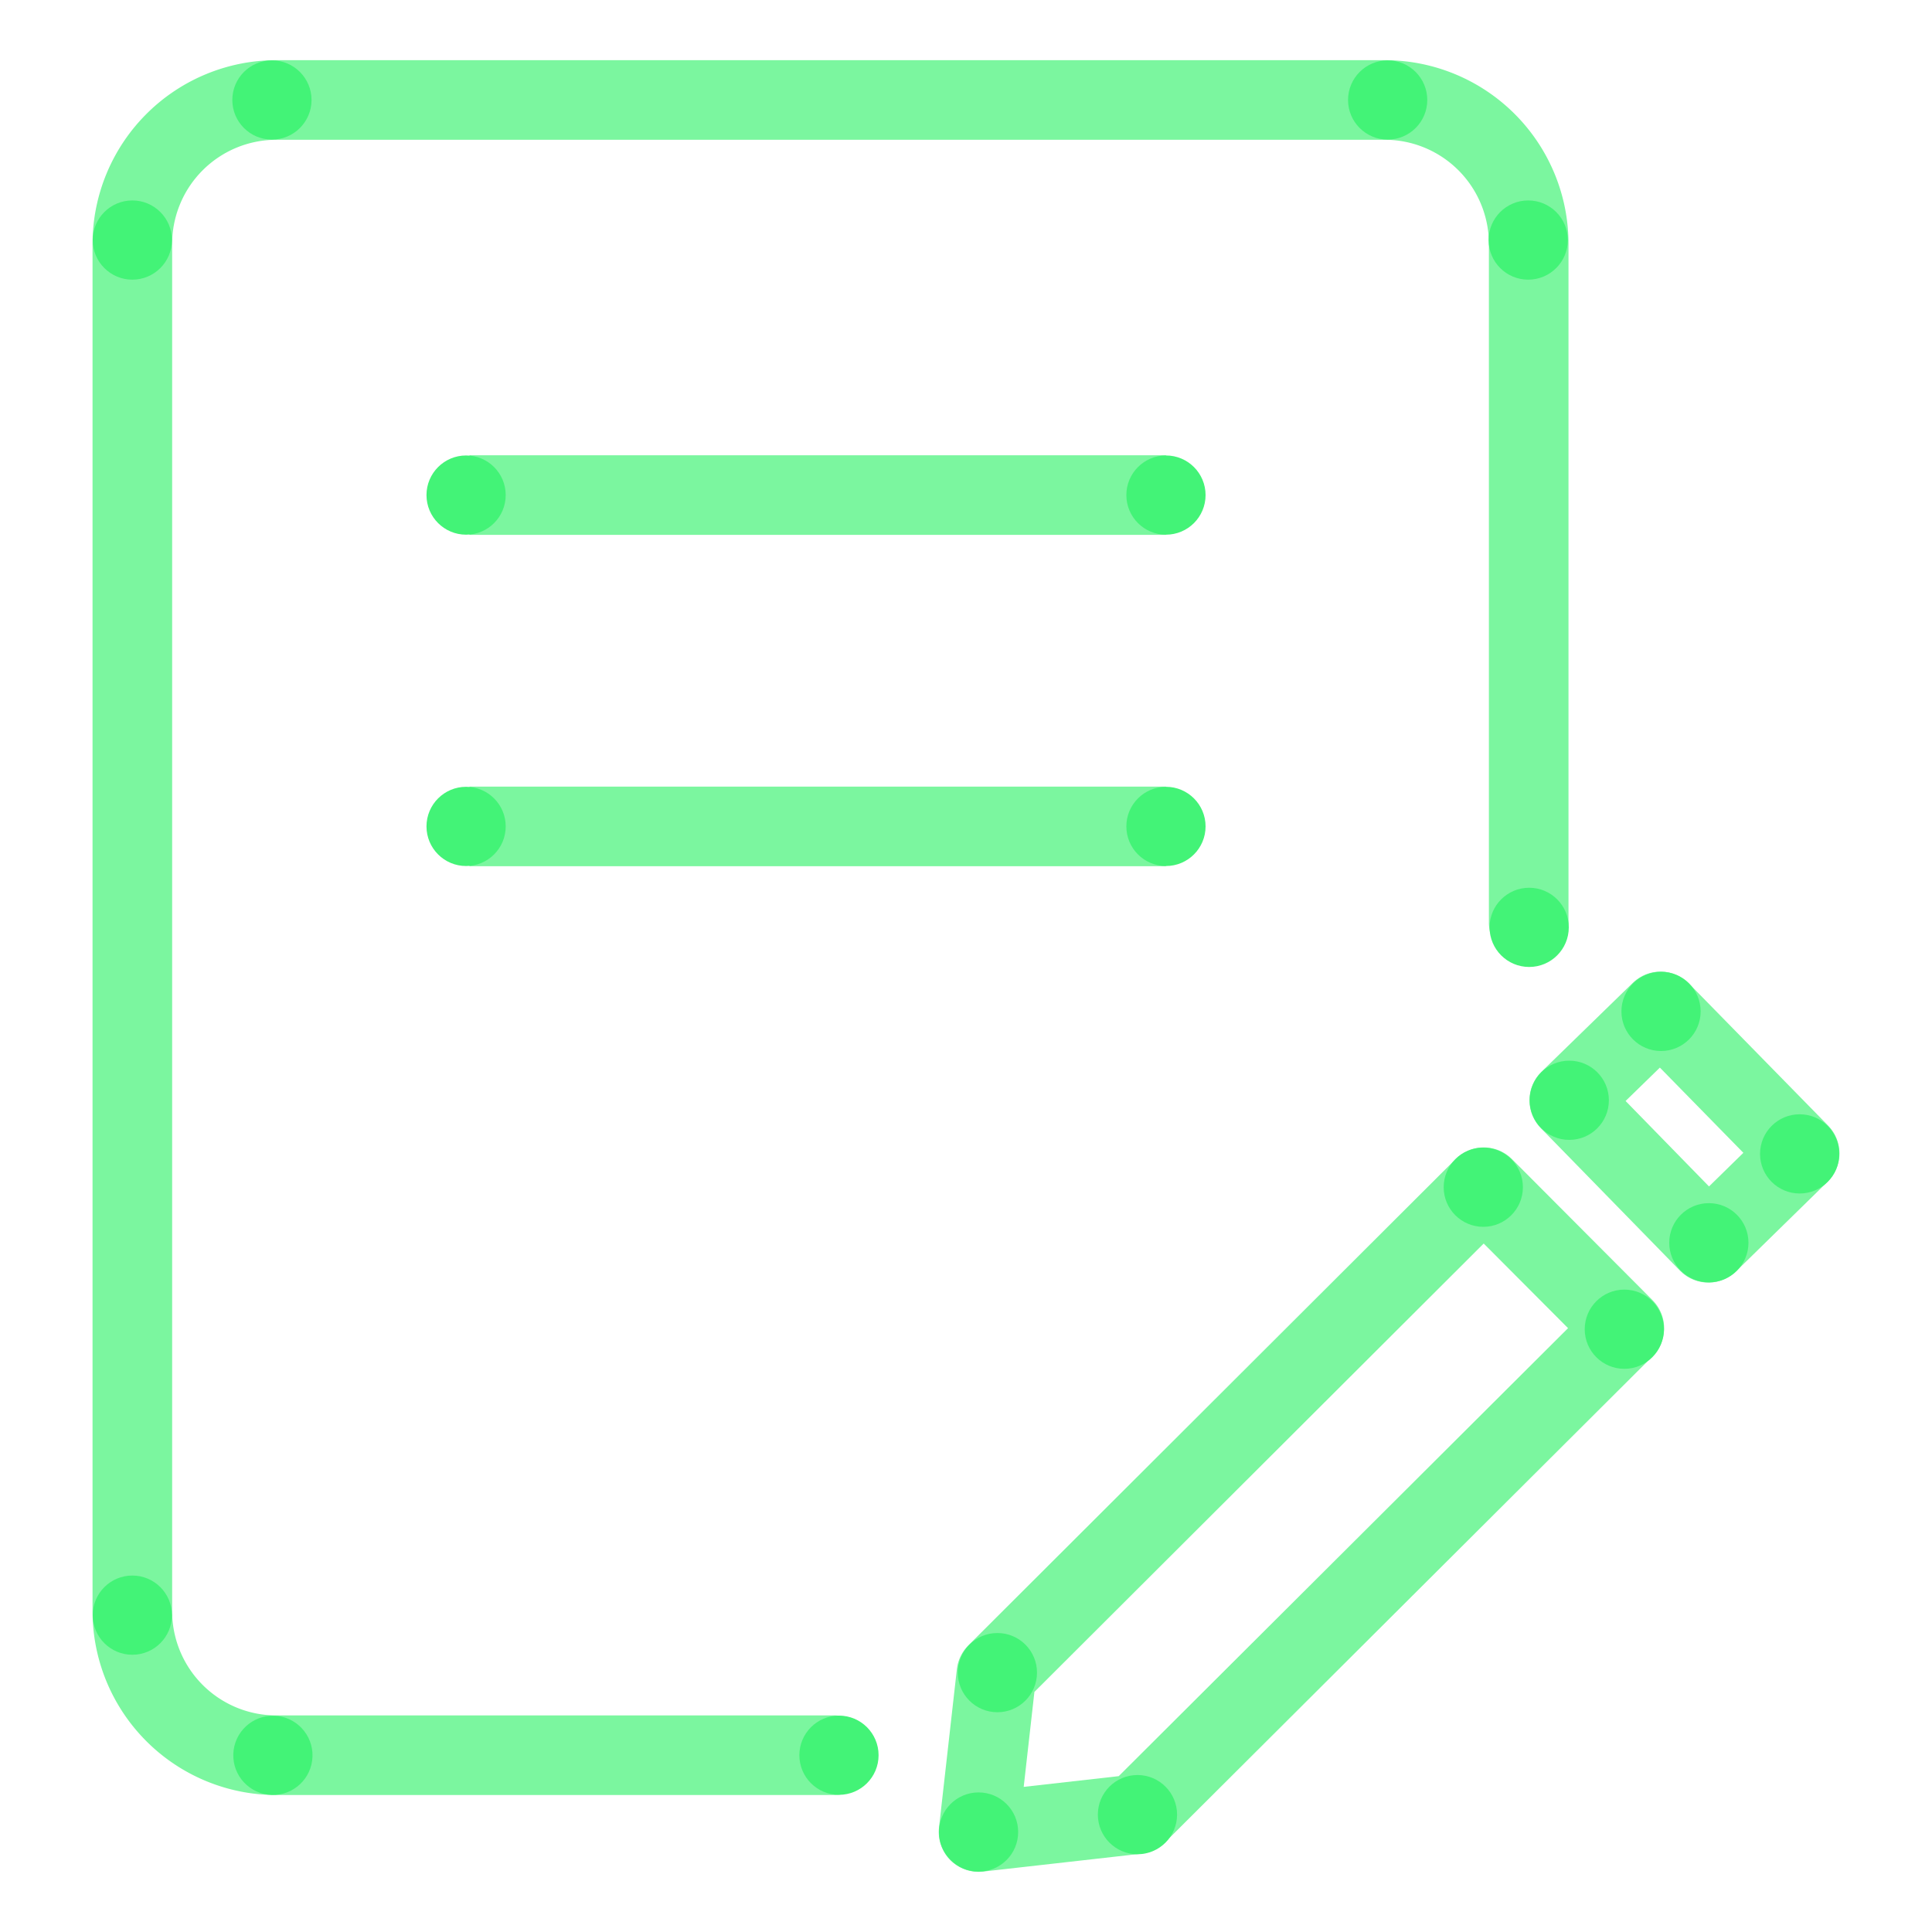
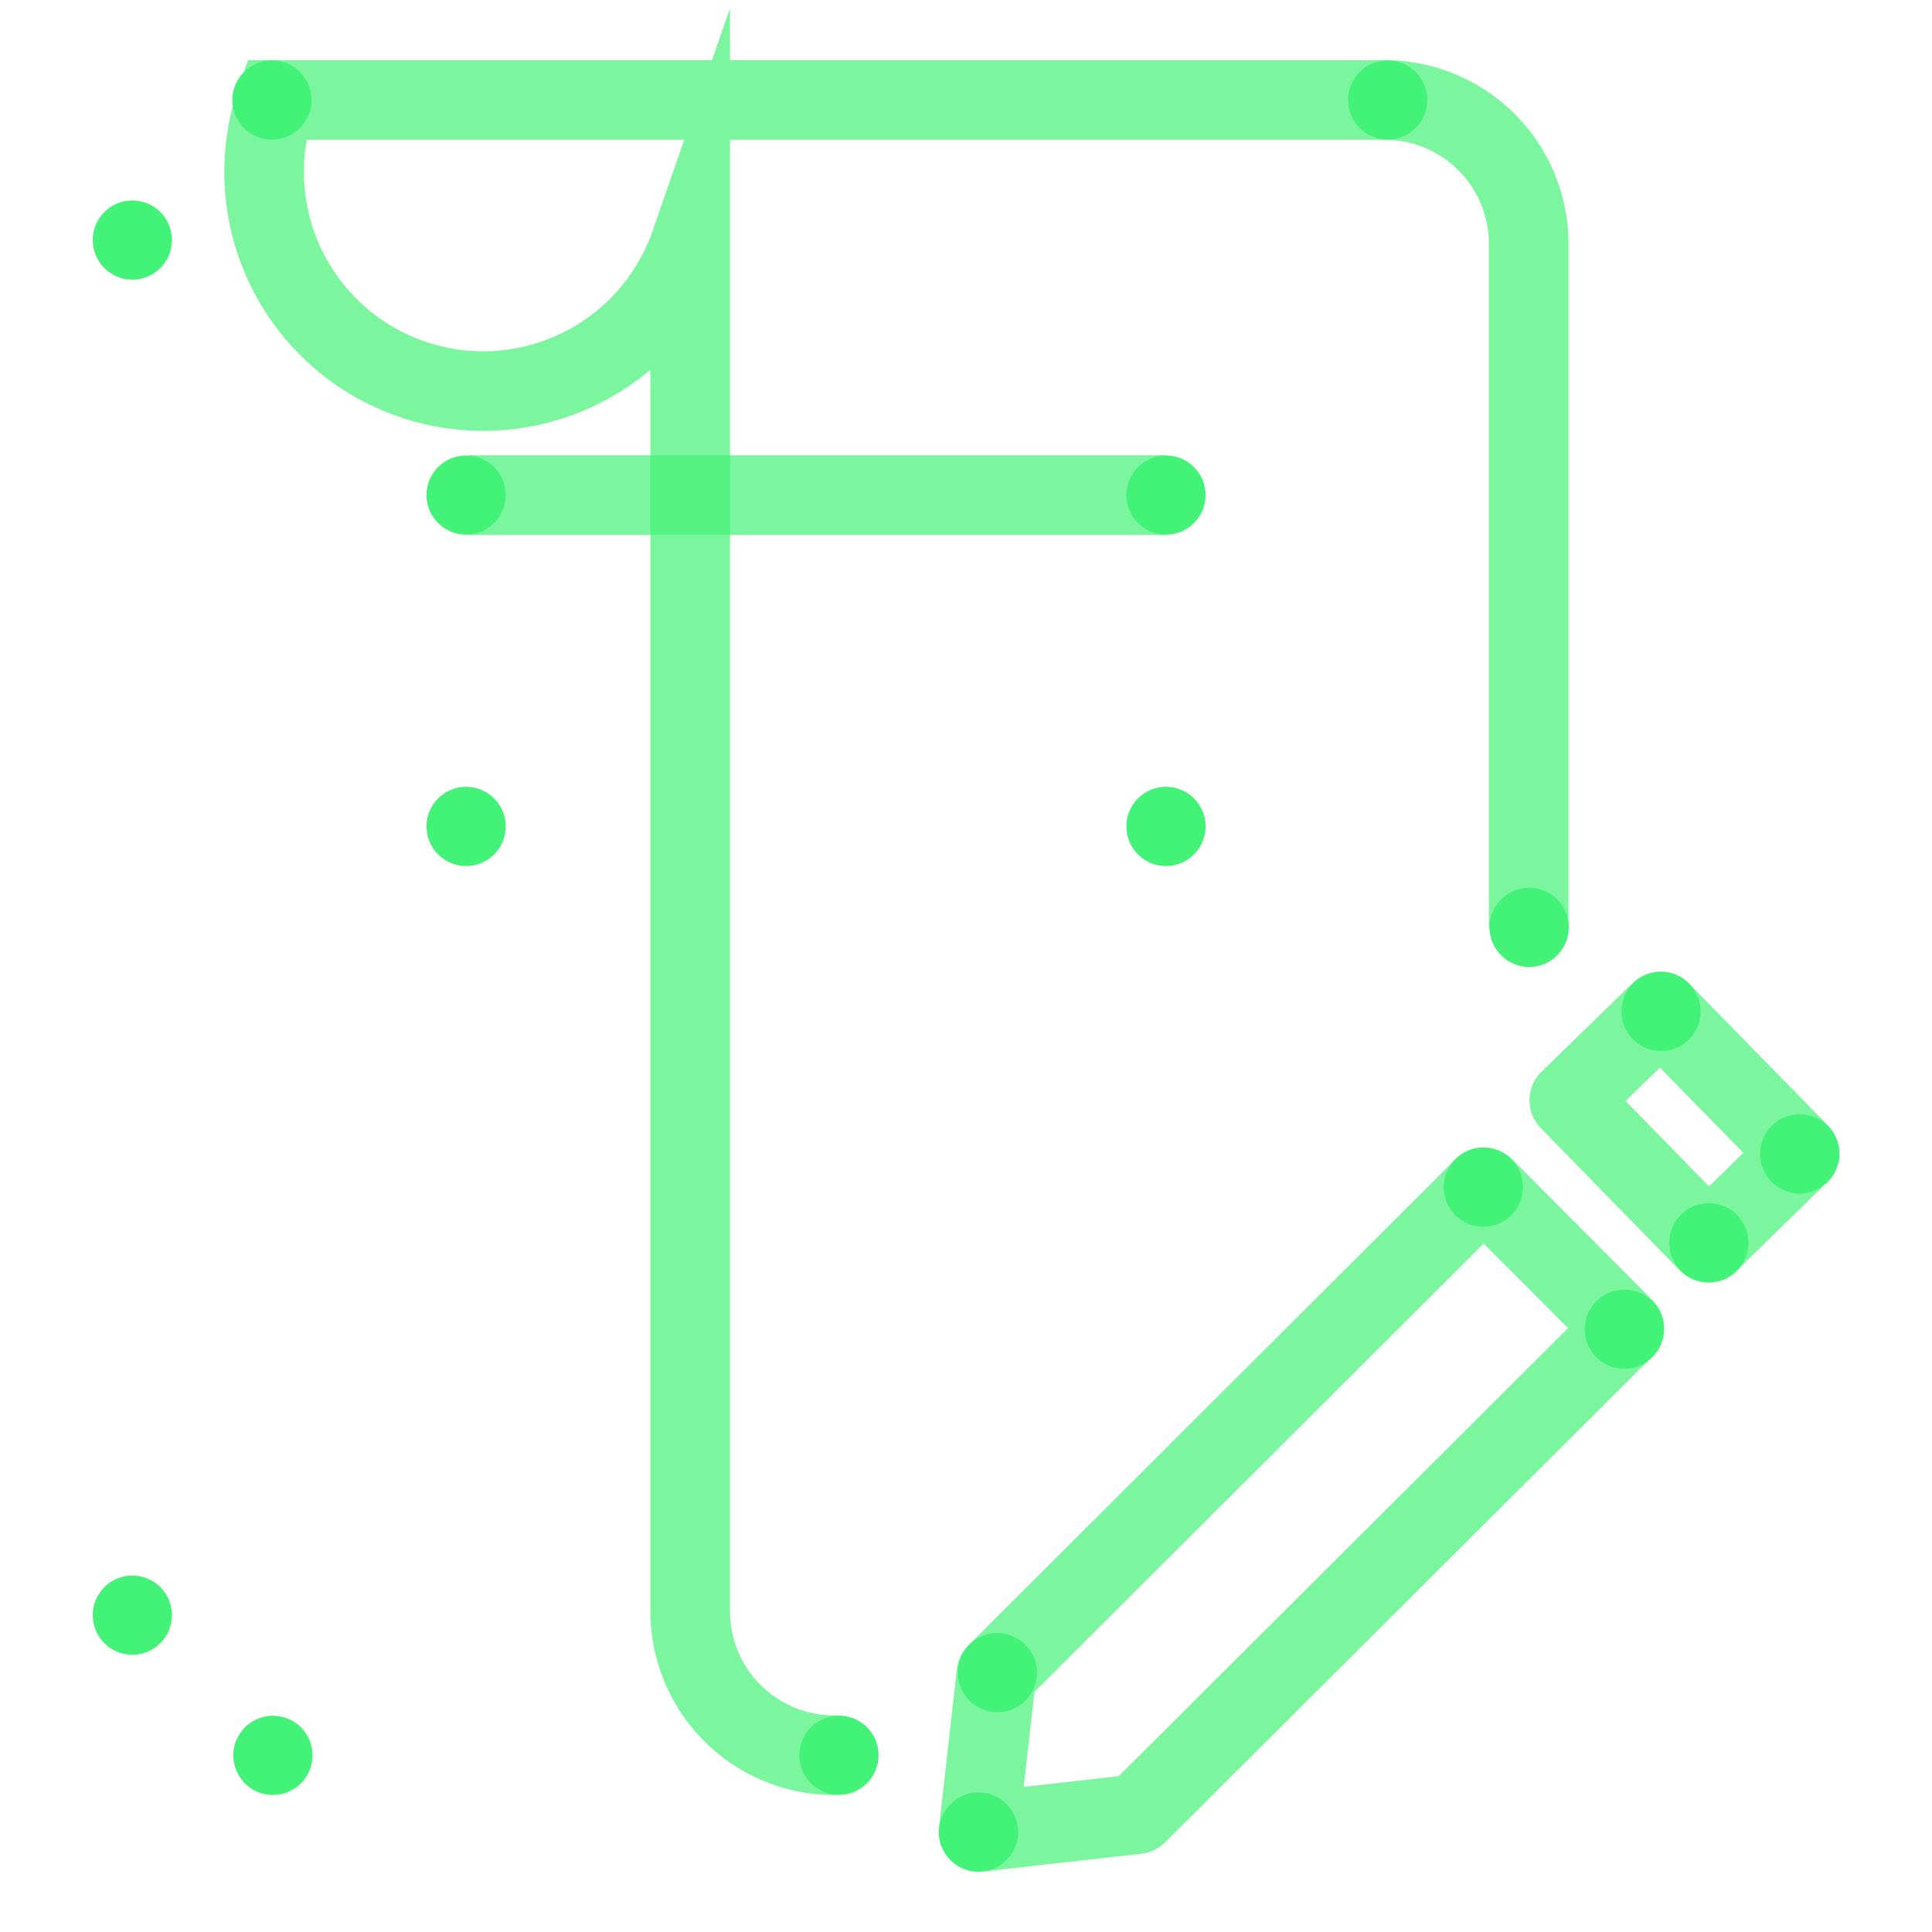
<svg xmlns="http://www.w3.org/2000/svg" viewBox="0 0 400 400">
  <defs>
    <style>.cls-1,.cls-2,.cls-3{fill:none;stroke:#43f377;stroke-width:16.48px;opacity:0.7;isolation:isolate;}.cls-1,.cls-2{stroke-linecap:round;}.cls-1,.cls-3{stroke-miterlimit:10;}.cls-2{stroke-linejoin:round;}.cls-4{fill:#43f377;}</style>
  </defs>
  <g id="Stroke">
    <g id="Stroke-2" data-name="Stroke">
-       <path class="cls-1" d="M172.7,363.4H57.2a29.81,29.81,0,0,1-29.8-29.8V50.5A29.81,29.81,0,0,1,57.2,20.7H286.7a29.79,29.79,0,0,1,29.8,29.7h0V191" />
+       <path class="cls-1" d="M172.7,363.4a29.81,29.81,0,0,1-29.8-29.8V50.5A29.81,29.81,0,0,1,57.2,20.7H286.7a29.79,29.79,0,0,1,29.8,29.7h0V191" />
      <polygon class="cls-2" points="202.6 379.3 206.3 346.5 307.2 245.8 336.3 275 235.4 375.6 202.6 379.3" />
      <polyline class="cls-2" points="324.9 227.8 343.8 209.4 372.6 238.8 353.7 257.3 324.9 227.8" />
      <line class="cls-3" x1="97.2" y1="102.5" x2="241.4" y2="102.5" />
-       <line class="cls-3" x1="97.2" y1="171.1" x2="241.4" y2="171.1" />
    </g>
  </g>
  <g id="Fill">
    <g id="Fill-2" data-name="Fill">
      <circle class="cls-4" cx="27.4" cy="49.7" r="8.2" />
-       <circle class="cls-4" cx="316.4" cy="49.7" r="8.2" />
      <circle class="cls-4" cx="287.3" cy="20.7" r="8.2" />
      <circle class="cls-4" cx="56.3" cy="20.7" r="8.2" />
      <circle class="cls-4" cx="27.4" cy="334.4" r="8.2" />
      <circle class="cls-4" cx="56.5" cy="363.4" r="8.2" transform="translate(-308.58 407.78) rotate(-88.09)" />
      <circle class="cls-4" cx="96.5" cy="102.5" r="8.2" />
      <circle class="cls-4" cx="241.4" cy="102.5" r="8.2" />
      <circle class="cls-4" cx="96.5" cy="171.1" r="8.2" />
      <circle class="cls-4" cx="241.4" cy="171.1" r="8.2" />
      <circle class="cls-4" cx="202.6" cy="379.3" r="8.2" />
-       <circle class="cls-4" cx="235.5" cy="375.7" r="8.2" />
      <circle class="cls-4" cx="206.5" cy="346.3" r="8.2" />
      <circle class="cls-4" cx="307.1" cy="245.8" r="8.2" />
      <circle class="cls-4" cx="343.9" cy="209.4" r="8.2" />
-       <circle class="cls-4" cx="324.9" cy="227.8" r="8.2" />
      <circle class="cls-4" cx="353.8" cy="257.3" r="8.2" />
      <circle class="cls-4" cx="372.6" cy="238.9" r="8.2" />
      <circle class="cls-4" cx="336.3" cy="275.2" r="8.2" />
      <circle class="cls-4" cx="316.6" cy="192" r="8.2" />
      <circle class="cls-4" cx="173.7" cy="363.4" r="8.2" />
    </g>
  </g>
</svg>